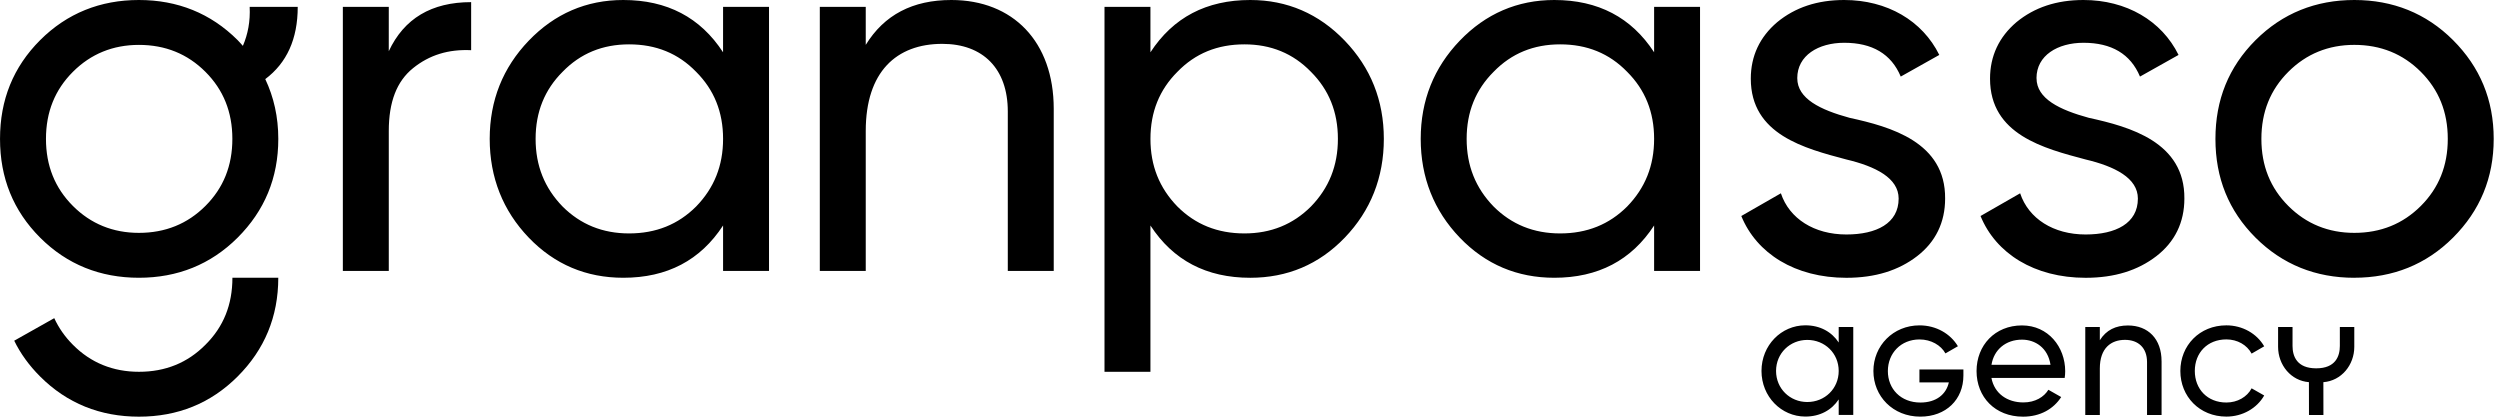
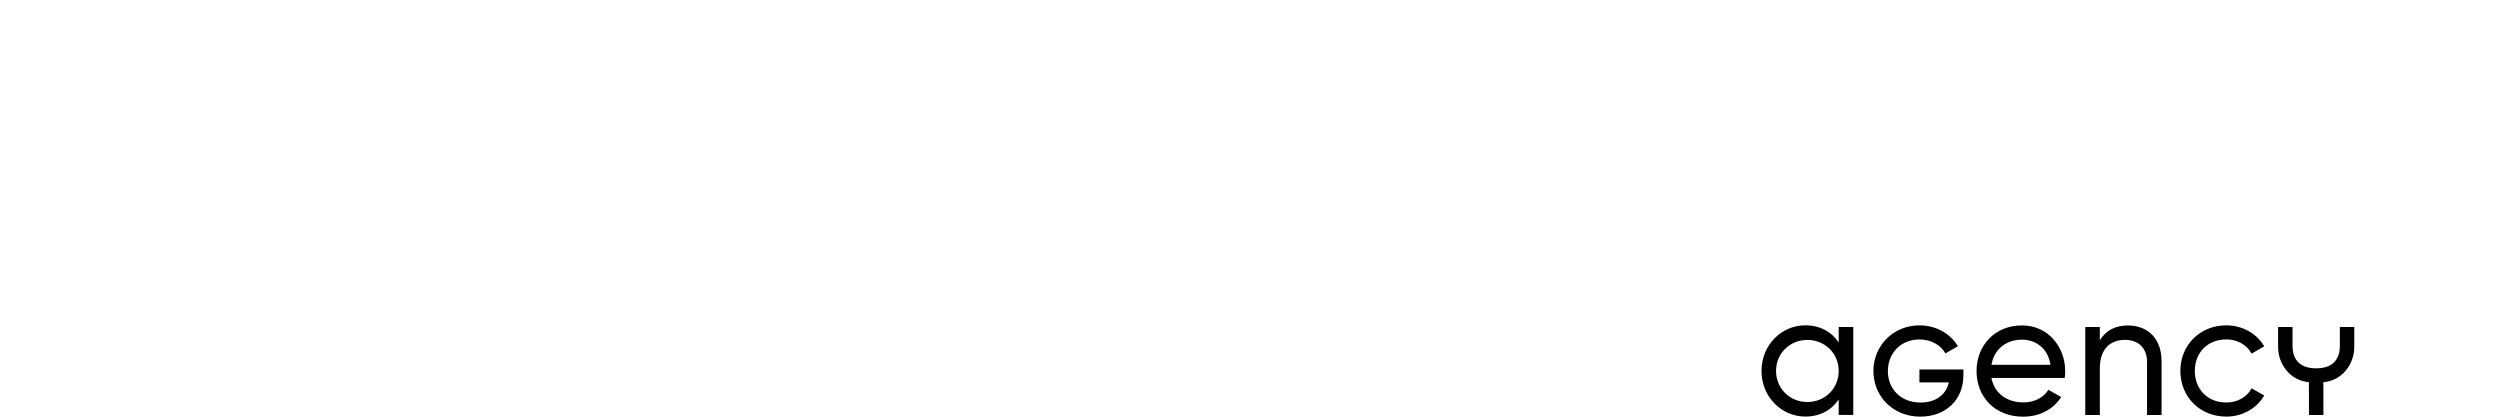
<svg xmlns="http://www.w3.org/2000/svg" width="144" height="24" viewBox="0 0 144 24" fill="none">
  <path d="M106.748 18.835V23.902H105.909V23.005C105.511 23.614 104.84 23.994 103.99 23.994C102.601 23.994 101.462 22.845 101.462 21.366C101.462 19.888 102.601 18.738 103.99 18.738C104.84 18.738 105.51 19.118 105.909 19.728V18.834H106.748V18.835ZM105.909 21.367C105.909 20.348 105.109 19.579 104.1 19.579C103.1 19.579 102.301 20.349 102.301 21.367C102.301 22.386 103.101 23.156 104.1 23.156C105.109 23.156 105.909 22.386 105.909 21.367ZM113.092 21.629C113.092 23.013 112.093 23.998 110.609 23.998C109.031 23.998 107.908 22.825 107.908 21.37C107.908 19.915 109.045 18.741 110.565 18.741C111.528 18.741 112.347 19.226 112.775 19.943L112.057 20.356C111.798 19.886 111.232 19.552 110.565 19.552C109.494 19.552 108.741 20.341 108.741 21.376C108.741 22.397 109.48 23.186 110.617 23.186C111.536 23.186 112.101 22.708 112.253 22.028H110.559V21.281H113.092V21.629ZM116.547 23.18C117.237 23.18 117.736 22.86 117.987 22.451L118.725 22.87C118.286 23.55 117.527 24 116.527 24C114.918 24 113.849 22.87 113.849 21.372C113.849 19.893 114.908 18.744 116.467 18.744C117.976 18.744 118.955 19.983 118.955 21.381C118.955 21.511 118.945 21.64 118.926 21.77H114.707C114.876 22.669 115.618 23.18 116.547 23.18ZM114.709 21.013H118.109C117.959 20.023 117.218 19.564 116.468 19.564C115.529 19.564 114.848 20.144 114.709 21.013ZM124.507 20.805V23.904H123.669V20.855C123.669 20.036 123.169 19.576 122.399 19.576C121.599 19.576 120.95 20.045 120.95 21.224V23.904H120.112V18.836H120.95V19.597C121.32 19.007 121.868 18.747 122.568 18.747C123.737 18.747 124.506 19.526 124.506 20.806L124.507 20.805ZM125.588 21.369C125.588 19.899 126.695 18.74 128.239 18.74C129.165 18.74 129.99 19.21 130.418 19.948L129.693 20.368C129.426 19.869 128.876 19.55 128.239 19.55C127.144 19.55 126.421 20.324 126.421 21.367C126.421 22.41 127.144 23.185 128.239 23.185C128.875 23.185 129.433 22.866 129.693 22.367L130.418 22.78C129.998 23.518 129.172 23.996 128.239 23.996C126.695 23.996 125.588 22.838 125.588 21.369ZM134.775 18.835V19.927C134.775 20.521 134.525 21.216 133.413 21.216C132.3 21.216 132.05 20.52 132.05 19.927V18.835H131.218V19.977C131.218 21.023 131.956 21.933 132.994 22.012L132.997 23.904H133.829L133.826 22.013C134.861 21.936 135.607 21.025 135.607 19.979V18.836L134.775 18.835Z" fill="#000000" />
-   <path d="M135.608 16C133.389 16 131.473 15.239 129.92 13.689C128.369 12.138 127.609 10.252 127.609 8.001C127.609 5.75 128.37 3.864 129.92 2.313C131.473 0.762 133.389 -9.91821e-05 135.608 -9.91821e-05C137.827 -9.91821e-05 139.745 0.761 141.296 2.311C142.847 3.862 143.637 5.748 143.637 7.999C143.637 10.249 142.847 12.135 141.296 13.687C139.745 15.238 137.829 15.998 135.608 15.998V16ZM139.441 11.862C140.475 10.828 140.992 9.551 140.992 8C140.992 6.449 140.475 5.172 139.441 4.138C138.406 3.103 137.13 2.585 135.608 2.585C134.118 2.585 132.84 3.103 131.807 4.138C130.773 5.172 130.256 6.449 130.256 8C130.256 9.551 130.773 10.828 131.807 11.862C132.841 12.896 134.118 13.413 135.608 13.413C137.129 13.413 138.406 12.896 139.441 11.862ZM117.302 4.502C117.302 3.195 118.519 2.464 120.009 2.464C121.62 2.464 122.716 3.103 123.263 4.411L125.484 3.164C124.511 1.187 122.473 -9.91821e-05 120.009 -9.91821e-05C118.457 -9.91821e-05 117.18 0.426 116.146 1.278C115.144 2.13 114.626 3.224 114.626 4.533C114.626 7.756 117.728 8.547 120.132 9.186C121.804 9.582 123.142 10.251 123.142 11.438C123.142 12.866 121.864 13.506 120.132 13.506C118.276 13.506 116.846 12.594 116.36 11.134L114.079 12.442C114.961 14.602 117.18 16.001 120.132 16.001C121.804 16.001 123.142 15.575 124.208 14.754C125.272 13.933 125.82 12.808 125.82 11.439C125.849 8.185 122.686 7.303 120.314 6.786C118.641 6.329 117.304 5.69 117.304 4.504L117.302 4.502ZM103.522 4.502C103.522 3.195 104.738 2.464 106.228 2.464C107.84 2.464 108.935 3.103 109.483 4.411L111.703 3.164C110.729 1.187 108.693 -9.91821e-05 106.228 -9.91821e-05C104.677 -9.91821e-05 103.4 0.426 102.366 1.278C101.363 2.13 100.846 3.224 100.846 4.533C100.846 7.756 103.947 8.547 106.351 9.186C108.023 9.582 109.362 10.251 109.362 11.438C109.362 12.866 108.084 13.506 106.351 13.506C104.496 13.506 103.065 12.594 102.579 11.134L100.299 12.442C101.18 14.602 103.4 16.001 106.351 16.001C108.023 16.001 109.362 15.575 110.427 14.754C111.492 13.933 112.039 12.808 112.039 11.439C112.068 8.185 108.905 7.303 106.534 6.786C104.86 6.329 103.523 5.69 103.523 4.504L103.522 4.502ZM95.277 0.396H97.922V15.604H95.277V12.988C93.968 14.995 92.052 15.999 89.527 15.999C87.4 15.999 85.574 15.238 84.084 13.688C82.594 12.136 81.833 10.219 81.833 8C81.833 5.781 82.594 3.894 84.084 2.342C85.574 0.791 87.4 -9.91821e-05 89.527 -9.91821e-05C92.052 -9.91821e-05 93.968 1.004 95.277 3.011V0.396ZM93.725 11.894C94.76 10.829 95.277 9.551 95.277 8C95.277 6.449 94.76 5.172 93.725 4.138C92.691 3.073 91.414 2.555 89.863 2.555C88.342 2.555 87.064 3.072 86.03 4.138C84.996 5.172 84.479 6.449 84.479 8C84.479 9.551 84.996 10.828 86.03 11.894C87.064 12.928 88.341 13.445 89.863 13.445C91.414 13.445 92.691 12.928 93.725 11.894ZM63.619 0.396H66.265V3.012C67.573 1.005 69.489 -9.91821e-05 72.013 -9.91821e-05C74.142 -9.91821e-05 75.967 0.791 77.458 2.343C78.949 3.895 79.709 5.781 79.709 8.001C79.709 10.222 78.949 12.138 77.458 13.689C75.967 15.24 74.143 16 72.013 16C69.489 16 67.573 14.996 66.265 12.989V21.415H63.619V0.396ZM75.512 11.894C76.546 10.829 77.063 9.551 77.063 8C77.063 6.449 76.546 5.172 75.512 4.138C74.478 3.073 73.201 2.555 71.68 2.555C70.128 2.555 68.851 3.072 67.817 4.138C66.783 5.172 66.266 6.449 66.266 8C66.266 9.551 66.783 10.828 67.817 11.894C68.851 12.928 70.128 13.445 71.68 13.445C73.201 13.445 74.478 12.928 75.512 11.894ZM54.794 -9.91821e-05C52.574 -9.91821e-05 50.931 0.852 49.867 2.585V0.396H47.221V15.604H49.867V7.544C49.867 4.138 51.63 2.526 54.277 2.526C56.619 2.526 58.049 3.955 58.049 6.42V15.605H60.695V6.267C60.695 2.404 58.353 -9.91821e-05 54.794 -9.91821e-05ZM41.649 0.396H44.295V15.604H41.649V12.988C40.342 14.995 38.425 15.999 35.901 15.999C33.773 15.999 31.947 15.238 30.457 13.688C28.967 12.136 28.207 10.219 28.207 8C28.207 5.781 28.967 3.894 30.457 2.342C31.947 0.791 33.771 -9.91821e-05 35.9 -9.91821e-05C38.424 -9.91821e-05 40.341 1.004 41.648 3.011L41.649 0.396ZM40.098 11.894C41.132 10.829 41.649 9.551 41.649 8C41.649 6.449 41.132 5.172 40.098 4.138C39.064 3.073 37.787 2.555 36.235 2.555C34.714 2.555 33.437 3.072 32.403 4.138C31.369 5.172 30.851 6.449 30.851 8C30.851 9.551 31.369 10.828 32.403 11.894C33.437 12.928 34.714 13.445 36.235 13.445C37.786 13.445 39.063 12.928 40.098 11.894ZM22.394 0.396H19.748V15.604H22.394V7.544C22.394 5.871 22.85 4.685 23.793 3.925C24.735 3.165 25.831 2.829 27.138 2.891V0.123C24.857 0.123 23.274 1.065 22.393 2.951L22.394 0.396ZM13.387 15.998C13.387 17.553 12.873 18.829 11.832 19.859C10.802 20.9 9.526 21.415 8.004 21.415C6.516 21.415 5.229 20.9 4.199 19.859C3.74 19.4 3.382 18.885 3.125 18.326L0.819 19.624C1.177 20.363 1.681 21.056 2.308 21.683C3.863 23.239 5.777 24 8.004 24C10.231 24 12.134 23.239 13.69 21.683C15.234 20.139 16.029 18.247 16.029 15.998H13.387ZM17.149 0.396H14.381C14.421 1.229 14.28 1.967 13.99 2.642C13.89 2.532 13.795 2.42 13.688 2.312C12.136 0.761 10.22 -9.91821e-05 8 -9.91821e-05C5.779 -9.91821e-05 3.864 0.762 2.312 2.312C0.762 3.864 0.001 5.75 0.001 8C0.001 10.249 0.762 12.136 2.312 13.688C3.864 15.239 5.78 15.999 8 15.999C10.219 15.999 12.136 15.238 13.688 13.688C15.239 12.136 16.03 10.251 16.03 8C16.03 6.737 15.771 5.595 15.28 4.556C16.519 3.626 17.149 2.245 17.149 0.396ZM11.833 11.862C10.798 12.896 9.522 13.413 8 13.413C6.51 13.413 5.232 12.896 4.199 11.862C3.166 10.828 2.648 9.551 2.648 8C2.648 6.449 3.165 5.172 4.199 4.138C5.233 3.103 6.51 2.586 8 2.586C9.521 2.586 10.798 3.103 11.833 4.138C12.867 5.172 13.384 6.449 13.384 8C13.384 9.551 12.867 10.828 11.833 11.862Z" fill="#000000" />
</svg>